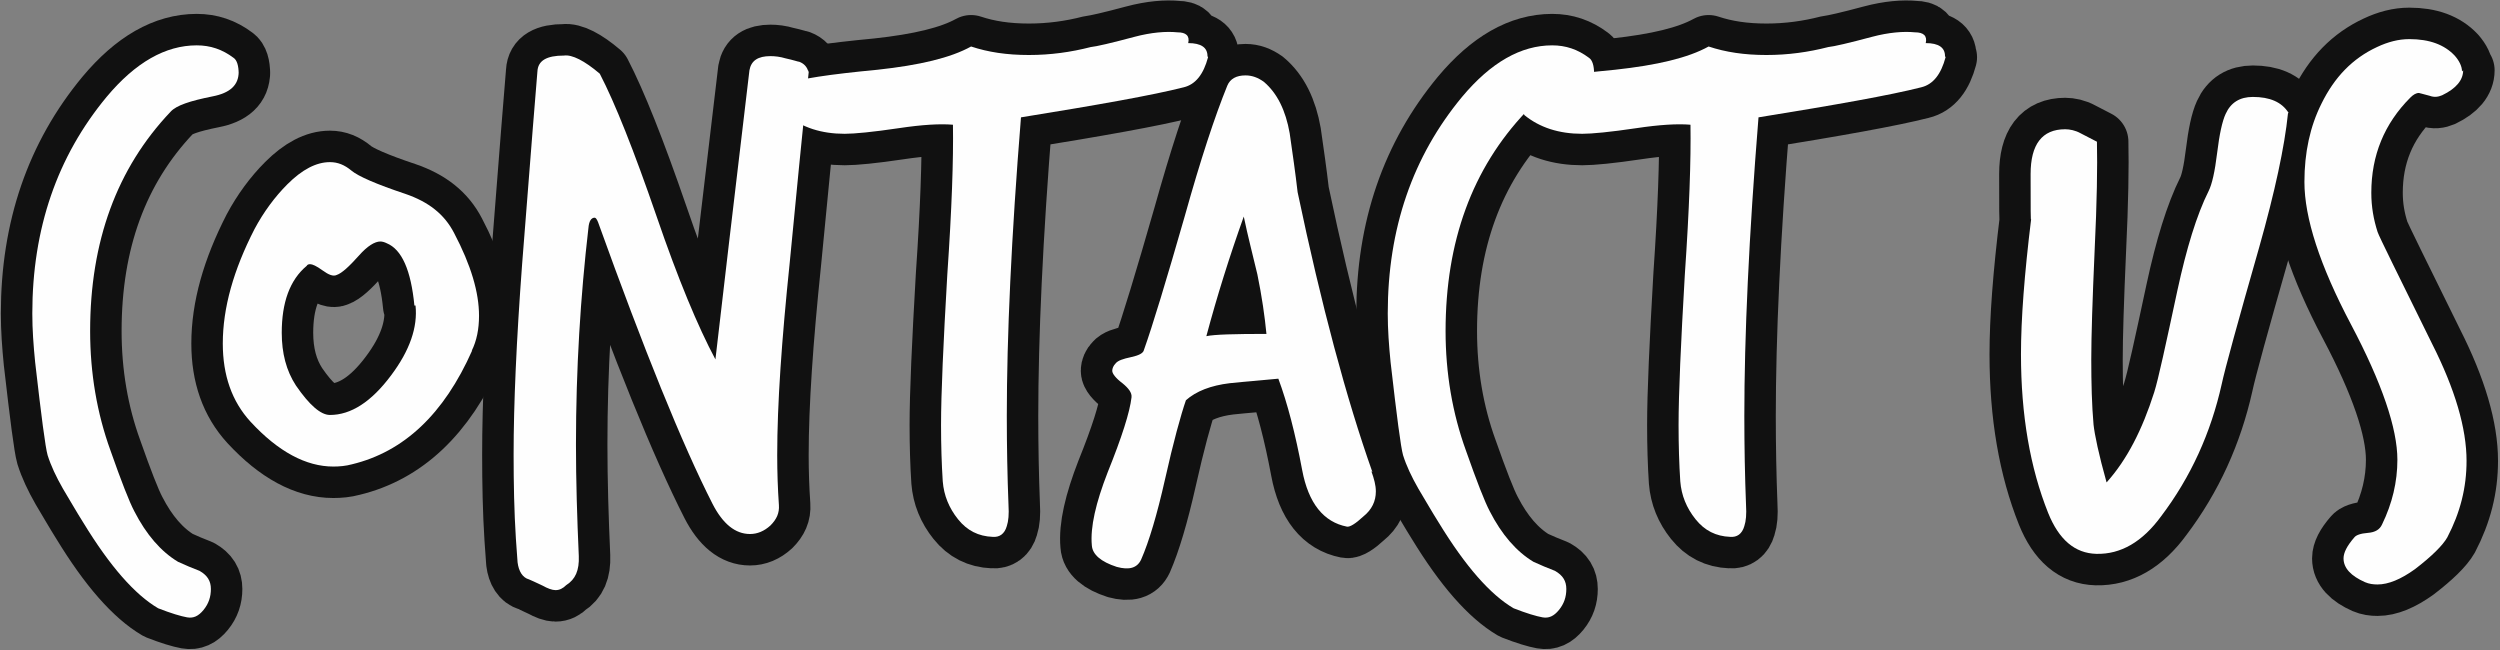
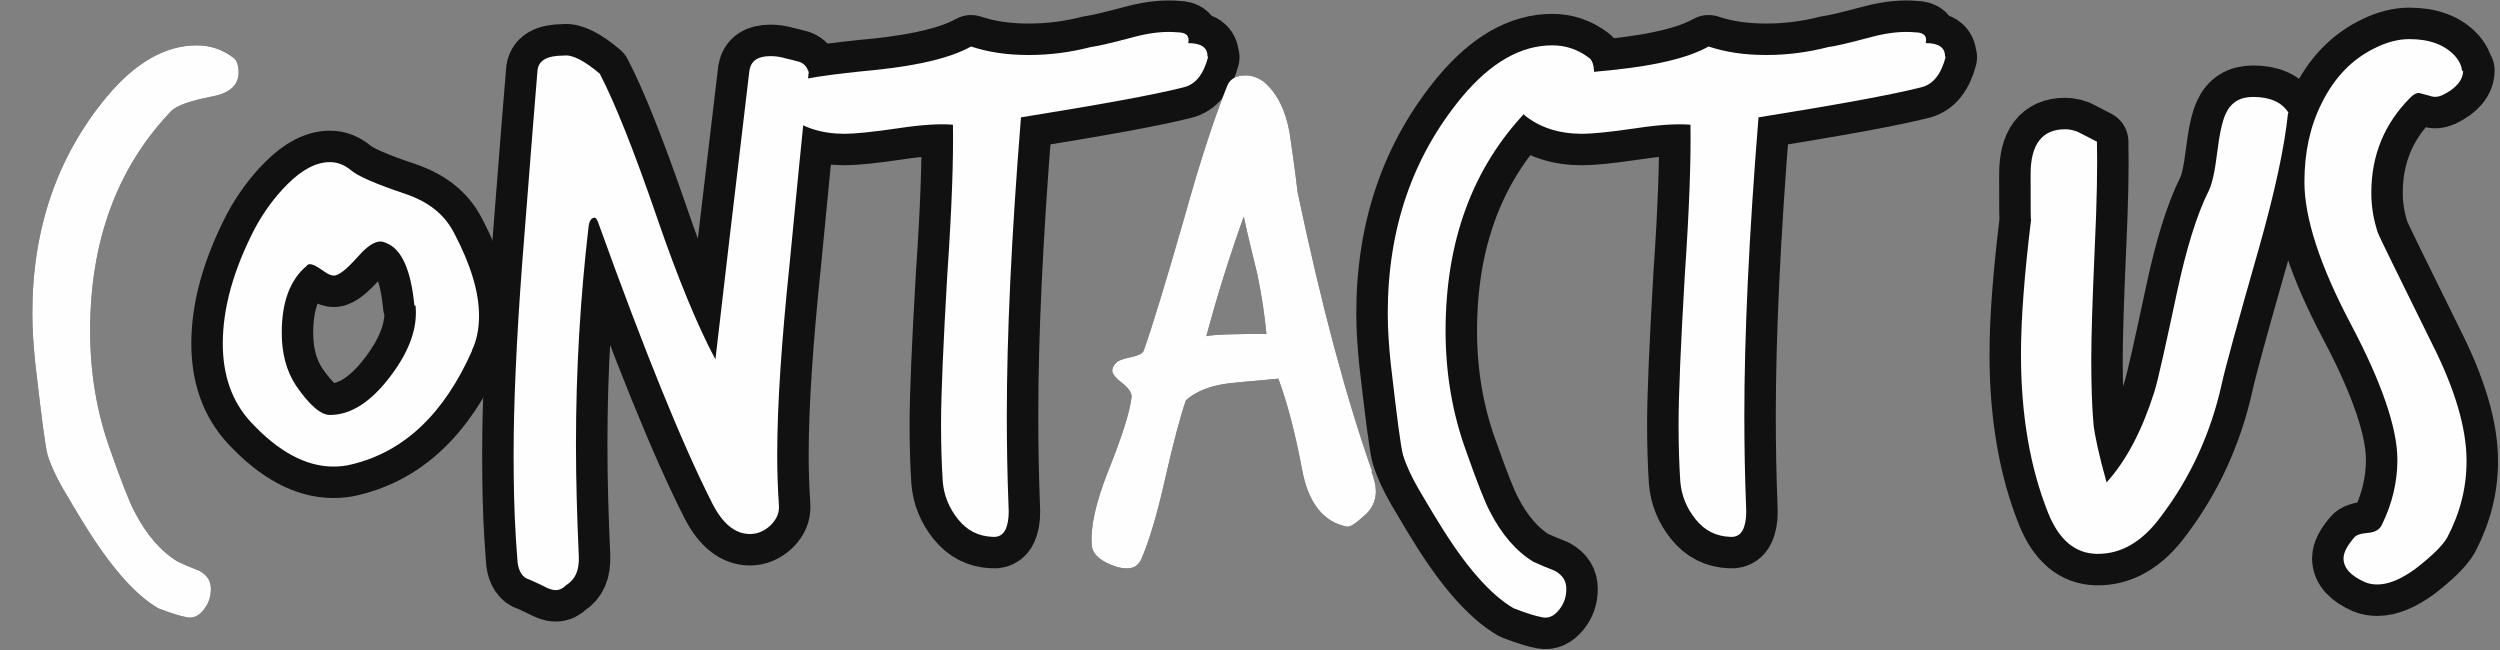
<svg xmlns="http://www.w3.org/2000/svg" xml:space="preserve" width="4.41in" height="1.147in" version="1.1" style="shape-rendering:geometricPrecision; text-rendering:geometricPrecision; image-rendering:optimizeQuality; fill-rule:evenodd; clip-rule:evenodd" viewBox="0 0 4410 1147">
  <rect x="0" y="0" width="4410" height="1147" fill="#808080" stroke="none" />
  <defs>
    <style type="text/css">
   
    .str0 {stroke:#111111;stroke-width:111;stroke-linecap:round;stroke-linejoin:round}
    .fil1 {fill:none;fill-rule:nonzero}
    .fil2 {fill:#FEFEFE;fill-rule:nonzero}
    .fil0 {fill:#111111;fill-rule:nonzero}
   
  </style>
  </defs>
  <g id="Layer_x0020_1">
    <g id="_663708808">
      <path class="fil0" d="M421 127c0,23 -15,37 -46,43 -40,8 -64,16 -74,27 -95,100 -142,229 -142,387 0,74 12,145 36,211 19,54 33,90 42,107 21,41 47,71 77,89 13,6 25,11 38,16 14,8 20,18 20,32 0,14 -4,26 -13,37 -9,11 -18,15 -29,13 -11,-2 -28,-7 -51,-16 -41,-24 -85,-74 -132,-151 -12,-19 -24,-40 -36,-60 -12,-21 -21,-40 -27,-59 -4,-14 -11,-68 -22,-164 -3,-30 -5,-58 -5,-86 0,-150 44,-277 131,-382 51,-61 104,-91 159,-91 24,0 45,7 65,22 6,4 9,14 9,28z" />
-       <path id="1" class="fil0" d="M833 618c-50,113 -121,179 -212,201 -11,3 -22,4 -33,4 -48,0 -97,-26 -146,-79 -33,-36 -49,-82 -49,-138 0,-63 19,-130 56,-202 16,-30 36,-57 58,-79 26,-26 51,-39 75,-39 14,0 26,5 38,15 12,10 44,24 95,41 41,14 69,36 86,69 30,57 44,105 44,146 0,23 -4,44 -13,62zm-102 -79c-6,-62 -22,-99 -49,-110 -4,-2 -8,-3 -11,-3 -10,0 -23,8 -38,25 -17,19 -30,31 -39,34 -6,3 -14,0 -25,-8 -11,-8 -18,-11 -22,-11 -3,0 -5,1 -6,3 -30,25 -44,65 -44,118 0,36 8,67 25,93 24,35 44,52 60,52 37,0 73,-23 108,-70 33,-44 47,-85 43,-123z" />
-       <path id="2" class="fil0" d="M1427 123c-12,113 -23,227 -34,341 -14,135 -22,248 -22,339 0,30 1,59 3,88 1,14 -4,25 -15,36 -11,10 -23,15 -36,15 -26,0 -48,-18 -66,-53 -54,-106 -121,-272 -202,-497 -2,-5 -4,-8 -6,-8 -6,0 -10,6 -11,18 -14,121 -22,248 -22,382 0,64 2,130 5,197 1,25 -6,41 -22,51 -6,6 -12,9 -19,9 -6,0 -14,-3 -23,-8 -13,-6 -21,-10 -24,-11 -11,-3 -18,-14 -20,-30 -1,-14 -2,-27 -3,-42 -3,-47 -4,-97 -4,-148 0,-90 5,-202 15,-336 16,-205 25,-318 27,-340 1,-19 16,-28 47,-28 14,-2 36,9 63,32 27,52 60,135 100,251 38,111 73,195 104,253 13,-113 33,-283 60,-510 3,-17 15,-25 37,-25 8,0 17,1 27,4 14,3 22,6 24,6 8,3 14,9 16,18z" />
-       <path id="3" class="fil0" d="M2131 101c-8,30 -22,48 -43,53 -55,14 -151,31 -287,53 -17,211 -25,386 -25,527 0,53 1,106 3,157 1,16 0,28 -3,37 -4,14 -13,20 -25,19 -25,-1 -45,-11 -61,-31 -16,-20 -25,-42 -27,-67 -2,-31 -3,-64 -3,-99 0,-56 4,-144 11,-265 8,-116 11,-204 10,-265 -23,-2 -55,0 -95,6 -47,7 -79,10 -96,10 -41,0 -75,-11 -102,-33 -10,-22 -15,-34 -15,-35 0,-6 3,-12 9,-19 27,-10 82,-18 166,-26 74,-8 129,-21 165,-41 30,10 63,15 102,15 38,0 74,-5 109,-14 10,-1 36,-7 77,-18 30,-8 56,-10 76,-8 15,0 22,6 19,19 23,0 34,8 34,23z" />
      <path id="4" class="fil0" d="M2419 831c5,14 8,25 8,36 0,17 -7,32 -22,44 -14,13 -24,19 -29,18 -41,-8 -68,-41 -79,-100 -12,-64 -26,-118 -42,-161 -29,3 -58,5 -86,8 -33,4 -59,14 -77,30 -9,26 -22,73 -37,140 -14,62 -28,109 -42,141 -7,15 -21,19 -43,13 -28,-9 -43,-22 -44,-38 -3,-32 7,-75 28,-129 25,-62 39,-106 42,-132 1,-8 -5,-16 -16,-25 -12,-9 -18,-17 -18,-22 0,-4 2,-9 6,-13 4,-5 13,-8 27,-11 14,-3 22,-7 23,-13 15,-42 39,-121 72,-236 28,-100 53,-176 75,-230 5,-12 16,-18 32,-18 12,0 22,4 32,11 24,20 39,51 46,91 5,35 10,69 14,104 42,200 86,364 132,494zm-185 -242c-3,-31 -8,-66 -16,-105 -8,-34 -17,-68 -24,-102 -25,70 -47,140 -66,211 14,-3 49,-4 107,-4z" />
      <path id="5" class="fil0" d="M2812 127c0,23 -15,37 -46,43 -40,8 -64,16 -74,27 -95,100 -142,229 -142,387 0,74 12,145 36,211 19,54 33,90 42,107 21,41 47,71 77,89 13,6 25,11 38,16 14,8 20,18 20,32 0,14 -4,26 -13,37 -9,11 -18,15 -29,13 -11,-2 -28,-7 -51,-16 -41,-24 -85,-74 -132,-151 -12,-19 -24,-40 -36,-60 -12,-21 -21,-40 -27,-59 -4,-14 -11,-68 -22,-164 -3,-30 -5,-58 -5,-86 0,-150 44,-277 131,-382 51,-61 104,-91 159,-91 24,0 45,7 65,22 6,4 9,14 9,28z" />
      <path id="6" class="fil0" d="M3432 101c-8,30 -22,48 -43,53 -55,14 -151,31 -287,53 -17,211 -25,386 -25,527 0,53 1,106 3,157 1,16 0,28 -3,37 -4,14 -13,20 -25,19 -25,-1 -45,-11 -61,-31 -16,-20 -25,-42 -27,-67 -2,-31 -3,-64 -3,-99 0,-56 4,-144 11,-265 8,-116 11,-204 10,-265 -23,-2 -55,0 -95,6 -47,7 -79,10 -96,10 -41,0 -75,-11 -102,-33 -10,-22 -15,-34 -15,-35 0,-6 3,-12 9,-19 27,-10 82,-18 166,-26 74,-8 129,-21 165,-41 30,10 63,15 102,15 38,0 74,-5 109,-14 10,-1 36,-7 77,-18 30,-8 56,-10 76,-8 15,0 22,6 19,19 23,0 34,8 34,23z" />
      <path id="7" class="fil0" d="M4036 200c-6,59 -23,138 -51,237 -38,133 -60,213 -66,241 -19,85 -54,163 -107,233 -33,45 -71,67 -114,66 -38,-1 -66,-25 -85,-72 -32,-80 -48,-173 -48,-280 0,-62 6,-141 18,-239 -1,8 -1,-18 -1,-79 0,-52 20,-79 61,-79 8,0 18,2 27,7 10,5 19,10 29,15 1,43 0,107 -4,190 -4,90 -6,154 -6,194 0,42 1,81 4,115 2,18 9,52 23,102 36,-40 63,-93 84,-159 7,-22 20,-82 41,-180 16,-74 34,-133 55,-175 6,-12 11,-34 15,-67 4,-33 9,-56 15,-69 9,-20 25,-30 48,-30 30,0 51,9 63,28z" />
-       <path id="8" class="fil0" d="M4345 124c0,17 -12,32 -37,44 -7,3 -14,4 -22,1 -12,-3 -18,-5 -19,-5 -5,0 -10,3 -15,8 -46,46 -69,102 -69,168 0,25 4,47 11,69 3,9 36,75 96,197 41,81 61,150 61,207 0,47 -11,91 -34,135 -8,14 -27,33 -57,56 -25,18 -47,27 -66,27 -8,0 -15,-1 -22,-4 -25,-11 -38,-25 -38,-42 0,-10 6,-22 19,-37 3,-4 11,-7 24,-8 13,-1 21,-6 25,-15 18,-37 27,-75 27,-114 0,-55 -27,-135 -82,-239 -55,-104 -82,-188 -82,-251 0,-52 10,-98 30,-138 23,-47 55,-80 98,-100 19,-9 38,-14 57,-14 36,0 62,10 80,29 8,9 13,19 13,28z" />
-       <path id="9" class="fil1 str0" d="M421 127c0,23 -15,37 -46,43 -40,8 -64,16 -74,27 -95,100 -142,229 -142,387 0,74 12,145 36,211 19,54 33,90 42,107 21,41 47,71 77,89 13,6 25,11 38,16 14,8 20,18 20,32 0,14 -4,26 -13,37 -9,11 -18,15 -29,13 -11,-2 -28,-7 -51,-16 -41,-24 -85,-74 -132,-151 -12,-19 -24,-40 -36,-60 -12,-21 -21,-40 -27,-59 -4,-14 -11,-68 -22,-164 -3,-30 -5,-58 -5,-86 0,-150 44,-277 131,-382 51,-61 104,-91 159,-91 24,0 45,7 65,22 6,4 9,14 9,28z" />
+       <path id="8" class="fil0" d="M4345 124c0,17 -12,32 -37,44 -7,3 -14,4 -22,1 -12,-3 -18,-5 -19,-5 -5,0 -10,3 -15,8 -46,46 -69,102 -69,168 0,25 4,47 11,69 3,9 36,75 96,197 41,81 61,150 61,207 0,47 -11,91 -34,135 -8,14 -27,33 -57,56 -25,18 -47,27 -66,27 -8,0 -15,-1 -22,-4 -25,-11 -38,-25 -38,-42 0,-10 6,-22 19,-37 3,-4 11,-7 24,-8 13,-1 21,-6 25,-15 18,-37 27,-75 27,-114 0,-55 -27,-135 -82,-239 -55,-104 -82,-188 -82,-251 0,-52 10,-98 30,-138 23,-47 55,-80 98,-100 19,-9 38,-14 57,-14 36,0 62,10 80,29 8,9 13,19 13,28" />
      <path id="10" class="fil1 str0" d="M833 618c-50,113 -121,179 -212,201 -11,3 -22,4 -33,4 -48,0 -97,-26 -146,-79 -33,-36 -49,-82 -49,-138 0,-63 19,-130 56,-202 16,-30 36,-57 58,-79 26,-26 51,-39 75,-39 14,0 26,5 38,15 12,10 44,24 95,41 41,14 69,36 86,69 30,57 44,105 44,146 0,23 -4,44 -13,62zm-102 -79c-6,-62 -22,-99 -49,-110 -4,-2 -8,-3 -11,-3 -10,0 -23,8 -38,25 -17,19 -30,31 -39,34 -6,3 -14,0 -25,-8 -11,-8 -18,-11 -22,-11 -3,0 -5,1 -6,3 -30,25 -44,65 -44,118 0,36 8,67 25,93 24,35 44,52 60,52 37,0 73,-23 108,-70 33,-44 47,-85 43,-123z" />
      <path id="11" class="fil1 str0" d="M1427 123c-12,113 -23,227 -34,341 -14,135 -22,248 -22,339 0,30 1,59 3,88 1,14 -4,25 -15,36 -11,10 -23,15 -36,15 -26,0 -48,-18 -66,-53 -54,-106 -121,-272 -202,-497 -2,-5 -4,-8 -6,-8 -6,0 -10,6 -11,18 -14,121 -22,248 -22,382 0,64 2,130 5,197 1,25 -6,41 -22,51 -6,6 -12,9 -19,9 -6,0 -14,-3 -23,-8 -13,-6 -21,-10 -24,-11 -11,-3 -18,-14 -20,-30 -1,-14 -2,-27 -3,-42 -3,-47 -4,-97 -4,-148 0,-90 5,-202 15,-336 16,-205 25,-318 27,-340 1,-19 16,-28 47,-28 14,-2 36,9 63,32 27,52 60,135 100,251 38,111 73,195 104,253 13,-113 33,-283 60,-510 3,-17 15,-25 37,-25 8,0 17,1 27,4 14,3 22,6 24,6 8,3 14,9 16,18z" />
      <path id="12" class="fil1 str0" d="M2131 101c-8,30 -22,48 -43,53 -55,14 -151,31 -287,53 -17,211 -25,386 -25,527 0,53 1,106 3,157 1,16 0,28 -3,37 -4,14 -13,20 -25,19 -25,-1 -45,-11 -61,-31 -16,-20 -25,-42 -27,-67 -2,-31 -3,-64 -3,-99 0,-56 4,-144 11,-265 8,-116 11,-204 10,-265 -23,-2 -55,0 -95,6 -47,7 -79,10 -96,10 -41,0 -75,-11 -102,-33 -10,-22 -15,-34 -15,-35 0,-6 3,-12 9,-19 27,-10 82,-18 166,-26 74,-8 129,-21 165,-41 30,10 63,15 102,15 38,0 74,-5 109,-14 10,-1 36,-7 77,-18 30,-8 56,-10 76,-8 15,0 22,6 19,19 23,0 34,8 34,23z" />
-       <path id="13" class="fil1 str0" d="M2419 831c5,14 8,25 8,36 0,17 -7,32 -22,44 -14,13 -24,19 -29,18 -41,-8 -68,-41 -79,-100 -12,-64 -26,-118 -42,-161 -29,3 -58,5 -86,8 -33,4 -59,14 -77,30 -9,26 -22,73 -37,140 -14,62 -28,109 -42,141 -7,15 -21,19 -43,13 -28,-9 -43,-22 -44,-38 -3,-32 7,-75 28,-129 25,-62 39,-106 42,-132 1,-8 -5,-16 -16,-25 -12,-9 -18,-17 -18,-22 0,-4 2,-9 6,-13 4,-5 13,-8 27,-11 14,-3 22,-7 23,-13 15,-42 39,-121 72,-236 28,-100 53,-176 75,-230 5,-12 16,-18 32,-18 12,0 22,4 32,11 24,20 39,51 46,91 5,35 10,69 14,104 42,200 86,364 132,494zm-185 -242c-3,-31 -8,-66 -16,-105 -8,-34 -17,-68 -24,-102 -25,70 -47,140 -66,211 14,-3 49,-4 107,-4z" />
      <path id="14" class="fil1 str0" d="M2812 127c0,23 -15,37 -46,43 -40,8 -64,16 -74,27 -95,100 -142,229 -142,387 0,74 12,145 36,211 19,54 33,90 42,107 21,41 47,71 77,89 13,6 25,11 38,16 14,8 20,18 20,32 0,14 -4,26 -13,37 -9,11 -18,15 -29,13 -11,-2 -28,-7 -51,-16 -41,-24 -85,-74 -132,-151 -12,-19 -24,-40 -36,-60 -12,-21 -21,-40 -27,-59 -4,-14 -11,-68 -22,-164 -3,-30 -5,-58 -5,-86 0,-150 44,-277 131,-382 51,-61 104,-91 159,-91 24,0 45,7 65,22 6,4 9,14 9,28z" />
      <path id="15" class="fil1 str0" d="M3432 101c-8,30 -22,48 -43,53 -55,14 -151,31 -287,53 -17,211 -25,386 -25,527 0,53 1,106 3,157 1,16 0,28 -3,37 -4,14 -13,20 -25,19 -25,-1 -45,-11 -61,-31 -16,-20 -25,-42 -27,-67 -2,-31 -3,-64 -3,-99 0,-56 4,-144 11,-265 8,-116 11,-204 10,-265 -23,-2 -55,0 -95,6 -47,7 -79,10 -96,10 -41,0 -75,-11 -102,-33 -10,-22 -15,-34 -15,-35 0,-6 3,-12 9,-19 27,-10 82,-18 166,-26 74,-8 129,-21 165,-41 30,10 63,15 102,15 38,0 74,-5 109,-14 10,-1 36,-7 77,-18 30,-8 56,-10 76,-8 15,0 22,6 19,19 23,0 34,8 34,23z" />
      <path id="16" class="fil1 str0" d="M4036 200c-6,59 -23,138 -51,237 -38,133 -60,213 -66,241 -19,85 -54,163 -107,233 -33,45 -71,67 -114,66 -38,-1 -66,-25 -85,-72 -32,-80 -48,-173 -48,-280 0,-62 6,-141 18,-239 -1,8 -1,-18 -1,-79 0,-52 20,-79 61,-79 8,0 18,2 27,7 10,5 19,10 29,15 1,43 0,107 -4,190 -4,90 -6,154 -6,194 0,42 1,81 4,115 2,18 9,52 23,102 36,-40 63,-93 84,-159 7,-22 20,-82 41,-180 16,-74 34,-133 55,-175 6,-12 11,-34 15,-67 4,-33 9,-56 15,-69 9,-20 25,-30 48,-30 30,0 51,9 63,28z" />
      <path id="17" class="fil1 str0" d="M4345 124c0,17 -12,32 -37,44 -7,3 -14,4 -22,1 -12,-3 -18,-5 -19,-5 -5,0 -10,3 -15,8 -46,46 -69,102 -69,168 0,25 4,47 11,69 3,9 36,75 96,197 41,81 61,150 61,207 0,47 -11,91 -34,135 -8,14 -27,33 -57,56 -25,18 -47,27 -66,27 -8,0 -15,-1 -22,-4 -25,-11 -38,-25 -38,-42 0,-10 6,-22 19,-37 3,-4 11,-7 24,-8 13,-1 21,-6 25,-15 18,-37 27,-75 27,-114 0,-55 -27,-135 -82,-239 -55,-104 -82,-188 -82,-251 0,-52 10,-98 30,-138 23,-47 55,-80 98,-100 19,-9 38,-14 57,-14 36,0 62,10 80,29 8,9 13,19 13,28z" />
      <path class="fil2" d="M421 127c0,23 -15,37 -46,43 -40,8 -64,16 -74,27 -95,100 -142,229 -142,387 0,74 12,145 36,211 19,54 33,90 42,107 21,41 47,71 77,89 13,6 25,11 38,16 14,8 20,18 20,32 0,14 -4,26 -13,37 -9,11 -18,15 -29,13 -11,-2 -28,-7 -51,-16 -41,-24 -85,-74 -132,-151 -12,-19 -24,-40 -36,-60 -12,-21 -21,-40 -27,-59 -4,-14 -11,-68 -22,-164 -3,-30 -5,-58 -5,-86 0,-150 44,-277 131,-382 51,-61 104,-91 159,-91 24,0 45,7 65,22 6,4 9,14 9,28z" />
      <path id="1" class="fil2" d="M833 618c-50,113 -121,179 -212,201 -11,3 -22,4 -33,4 -48,0 -97,-26 -146,-79 -33,-36 -49,-82 -49,-138 0,-63 19,-130 56,-202 16,-30 36,-57 58,-79 26,-26 51,-39 75,-39 14,0 26,5 38,15 12,10 44,24 95,41 41,14 69,36 86,69 30,57 44,105 44,146 0,23 -4,44 -13,62zm-102 -79c-6,-62 -22,-99 -49,-110 -4,-2 -8,-3 -11,-3 -10,0 -23,8 -38,25 -17,19 -30,31 -39,34 -6,3 -14,0 -25,-8 -11,-8 -18,-11 -22,-11 -3,0 -5,1 -6,3 -30,25 -44,65 -44,118 0,36 8,67 25,93 24,35 44,52 60,52 37,0 73,-23 108,-70 33,-44 47,-85 43,-123z" />
      <path id="2" class="fil2" d="M1427 123c-12,113 -23,227 -34,341 -14,135 -22,248 -22,339 0,30 1,59 3,88 1,14 -4,25 -15,36 -11,10 -23,15 -36,15 -26,0 -48,-18 -66,-53 -54,-106 -121,-272 -202,-497 -2,-5 -4,-8 -6,-8 -6,0 -10,6 -11,18 -14,121 -22,248 -22,382 0,64 2,130 5,197 1,25 -6,41 -22,51 -6,6 -12,9 -19,9 -6,0 -14,-3 -23,-8 -13,-6 -21,-10 -24,-11 -11,-3 -18,-14 -20,-30 -1,-14 -2,-27 -3,-42 -3,-47 -4,-97 -4,-148 0,-90 5,-202 15,-336 16,-205 25,-318 27,-340 1,-19 16,-28 47,-28 14,-2 36,9 63,32 27,52 60,135 100,251 38,111 73,195 104,253 13,-113 33,-283 60,-510 3,-17 15,-25 37,-25 8,0 17,1 27,4 14,3 22,6 24,6 8,3 14,9 16,18z" />
      <path id="3" class="fil2" d="M2131 101c-8,30 -22,48 -43,53 -55,14 -151,31 -287,53 -17,211 -25,386 -25,527 0,53 1,106 3,157 1,16 0,28 -3,37 -4,14 -13,20 -25,19 -25,-1 -45,-11 -61,-31 -16,-20 -25,-42 -27,-67 -2,-31 -3,-64 -3,-99 0,-56 4,-144 11,-265 8,-116 11,-204 10,-265 -23,-2 -55,0 -95,6 -47,7 -79,10 -96,10 -41,0 -75,-11 -102,-33 -10,-22 -15,-34 -15,-35 0,-6 3,-12 9,-19 27,-10 82,-18 166,-26 74,-8 129,-21 165,-41 30,10 63,15 102,15 38,0 74,-5 109,-14 10,-1 36,-7 77,-18 30,-8 56,-10 76,-8 15,0 22,6 19,19 23,0 34,8 34,23z" />
      <path id="4" class="fil2" d="M2419 831c5,14 8,25 8,36 0,17 -7,32 -22,44 -14,13 -24,19 -29,18 -41,-8 -68,-41 -79,-100 -12,-64 -26,-118 -42,-161 -29,3 -58,5 -86,8 -33,4 -59,14 -77,30 -9,26 -22,73 -37,140 -14,62 -28,109 -42,141 -7,15 -21,19 -43,13 -28,-9 -43,-22 -44,-38 -3,-32 7,-75 28,-129 25,-62 39,-106 42,-132 1,-8 -5,-16 -16,-25 -12,-9 -18,-17 -18,-22 0,-4 2,-9 6,-13 4,-5 13,-8 27,-11 14,-3 22,-7 23,-13 15,-42 39,-121 72,-236 28,-100 53,-176 75,-230 5,-12 16,-18 32,-18 12,0 22,4 32,11 24,20 39,51 46,91 5,35 10,69 14,104 42,200 86,364 132,494zm-185 -242c-3,-31 -8,-66 -16,-105 -8,-34 -17,-68 -24,-102 -25,70 -47,140 -66,211 14,-3 49,-4 107,-4z" />
      <path id="5" class="fil2" d="M2812 127c0,23 -15,37 -46,43 -40,8 -64,16 -74,27 -95,100 -142,229 -142,387 0,74 12,145 36,211 19,54 33,90 42,107 21,41 47,71 77,89 13,6 25,11 38,16 14,8 20,18 20,32 0,14 -4,26 -13,37 -9,11 -18,15 -29,13 -11,-2 -28,-7 -51,-16 -41,-24 -85,-74 -132,-151 -12,-19 -24,-40 -36,-60 -12,-21 -21,-40 -27,-59 -4,-14 -11,-68 -22,-164 -3,-30 -5,-58 -5,-86 0,-150 44,-277 131,-382 51,-61 104,-91 159,-91 24,0 45,7 65,22 6,4 9,14 9,28z" />
      <path id="6" class="fil2" d="M3432 101c-8,30 -22,48 -43,53 -55,14 -151,31 -287,53 -17,211 -25,386 -25,527 0,53 1,106 3,157 1,16 0,28 -3,37 -4,14 -13,20 -25,19 -25,-1 -45,-11 -61,-31 -16,-20 -25,-42 -27,-67 -2,-31 -3,-64 -3,-99 0,-56 4,-144 11,-265 8,-116 11,-204 10,-265 -23,-2 -55,0 -95,6 -47,7 -79,10 -96,10 -41,0 -75,-11 -102,-33 -10,-22 -15,-34 -15,-35 0,-6 3,-12 9,-19 27,-10 82,-18 166,-26 74,-8 129,-21 165,-41 30,10 63,15 102,15 38,0 74,-5 109,-14 10,-1 36,-7 77,-18 30,-8 56,-10 76,-8 15,0 22,6 19,19 23,0 34,8 34,23z" />
      <path id="7" class="fil2" d="M4036 200c-6,59 -23,138 -51,237 -38,133 -60,213 -66,241 -19,85 -54,163 -107,233 -33,45 -71,67 -114,66 -38,-1 -66,-25 -85,-72 -32,-80 -48,-173 -48,-280 0,-62 6,-141 18,-239 -1,8 -1,-18 -1,-79 0,-52 20,-79 61,-79 8,0 18,2 27,7 10,5 19,10 29,15 1,43 0,107 -4,190 -4,90 -6,154 -6,194 0,42 1,81 4,115 2,18 9,52 23,102 36,-40 63,-93 84,-159 7,-22 20,-82 41,-180 16,-74 34,-133 55,-175 6,-12 11,-34 15,-67 4,-33 9,-56 15,-69 9,-20 25,-30 48,-30 30,0 51,9 63,28z" />
      <path id="8" class="fil2" d="M4345 124c0,17 -12,32 -37,44 -7,3 -14,4 -22,1 -12,-3 -18,-5 -19,-5 -5,0 -10,3 -15,8 -46,46 -69,102 -69,168 0,25 4,47 11,69 3,9 36,75 96,197 41,81 61,150 61,207 0,47 -11,91 -34,135 -8,14 -27,33 -57,56 -25,18 -47,27 -66,27 -8,0 -15,-1 -22,-4 -25,-11 -38,-25 -38,-42 0,-10 6,-22 19,-37 3,-4 11,-7 24,-8 13,-1 21,-6 25,-15 18,-37 27,-75 27,-114 0,-55 -27,-135 -82,-239 -55,-104 -82,-188 -82,-251 0,-52 10,-98 30,-138 23,-47 55,-80 98,-100 19,-9 38,-14 57,-14 36,0 62,10 80,29 8,9 13,19 13,28z" />
    </g>
  </g>
</svg>